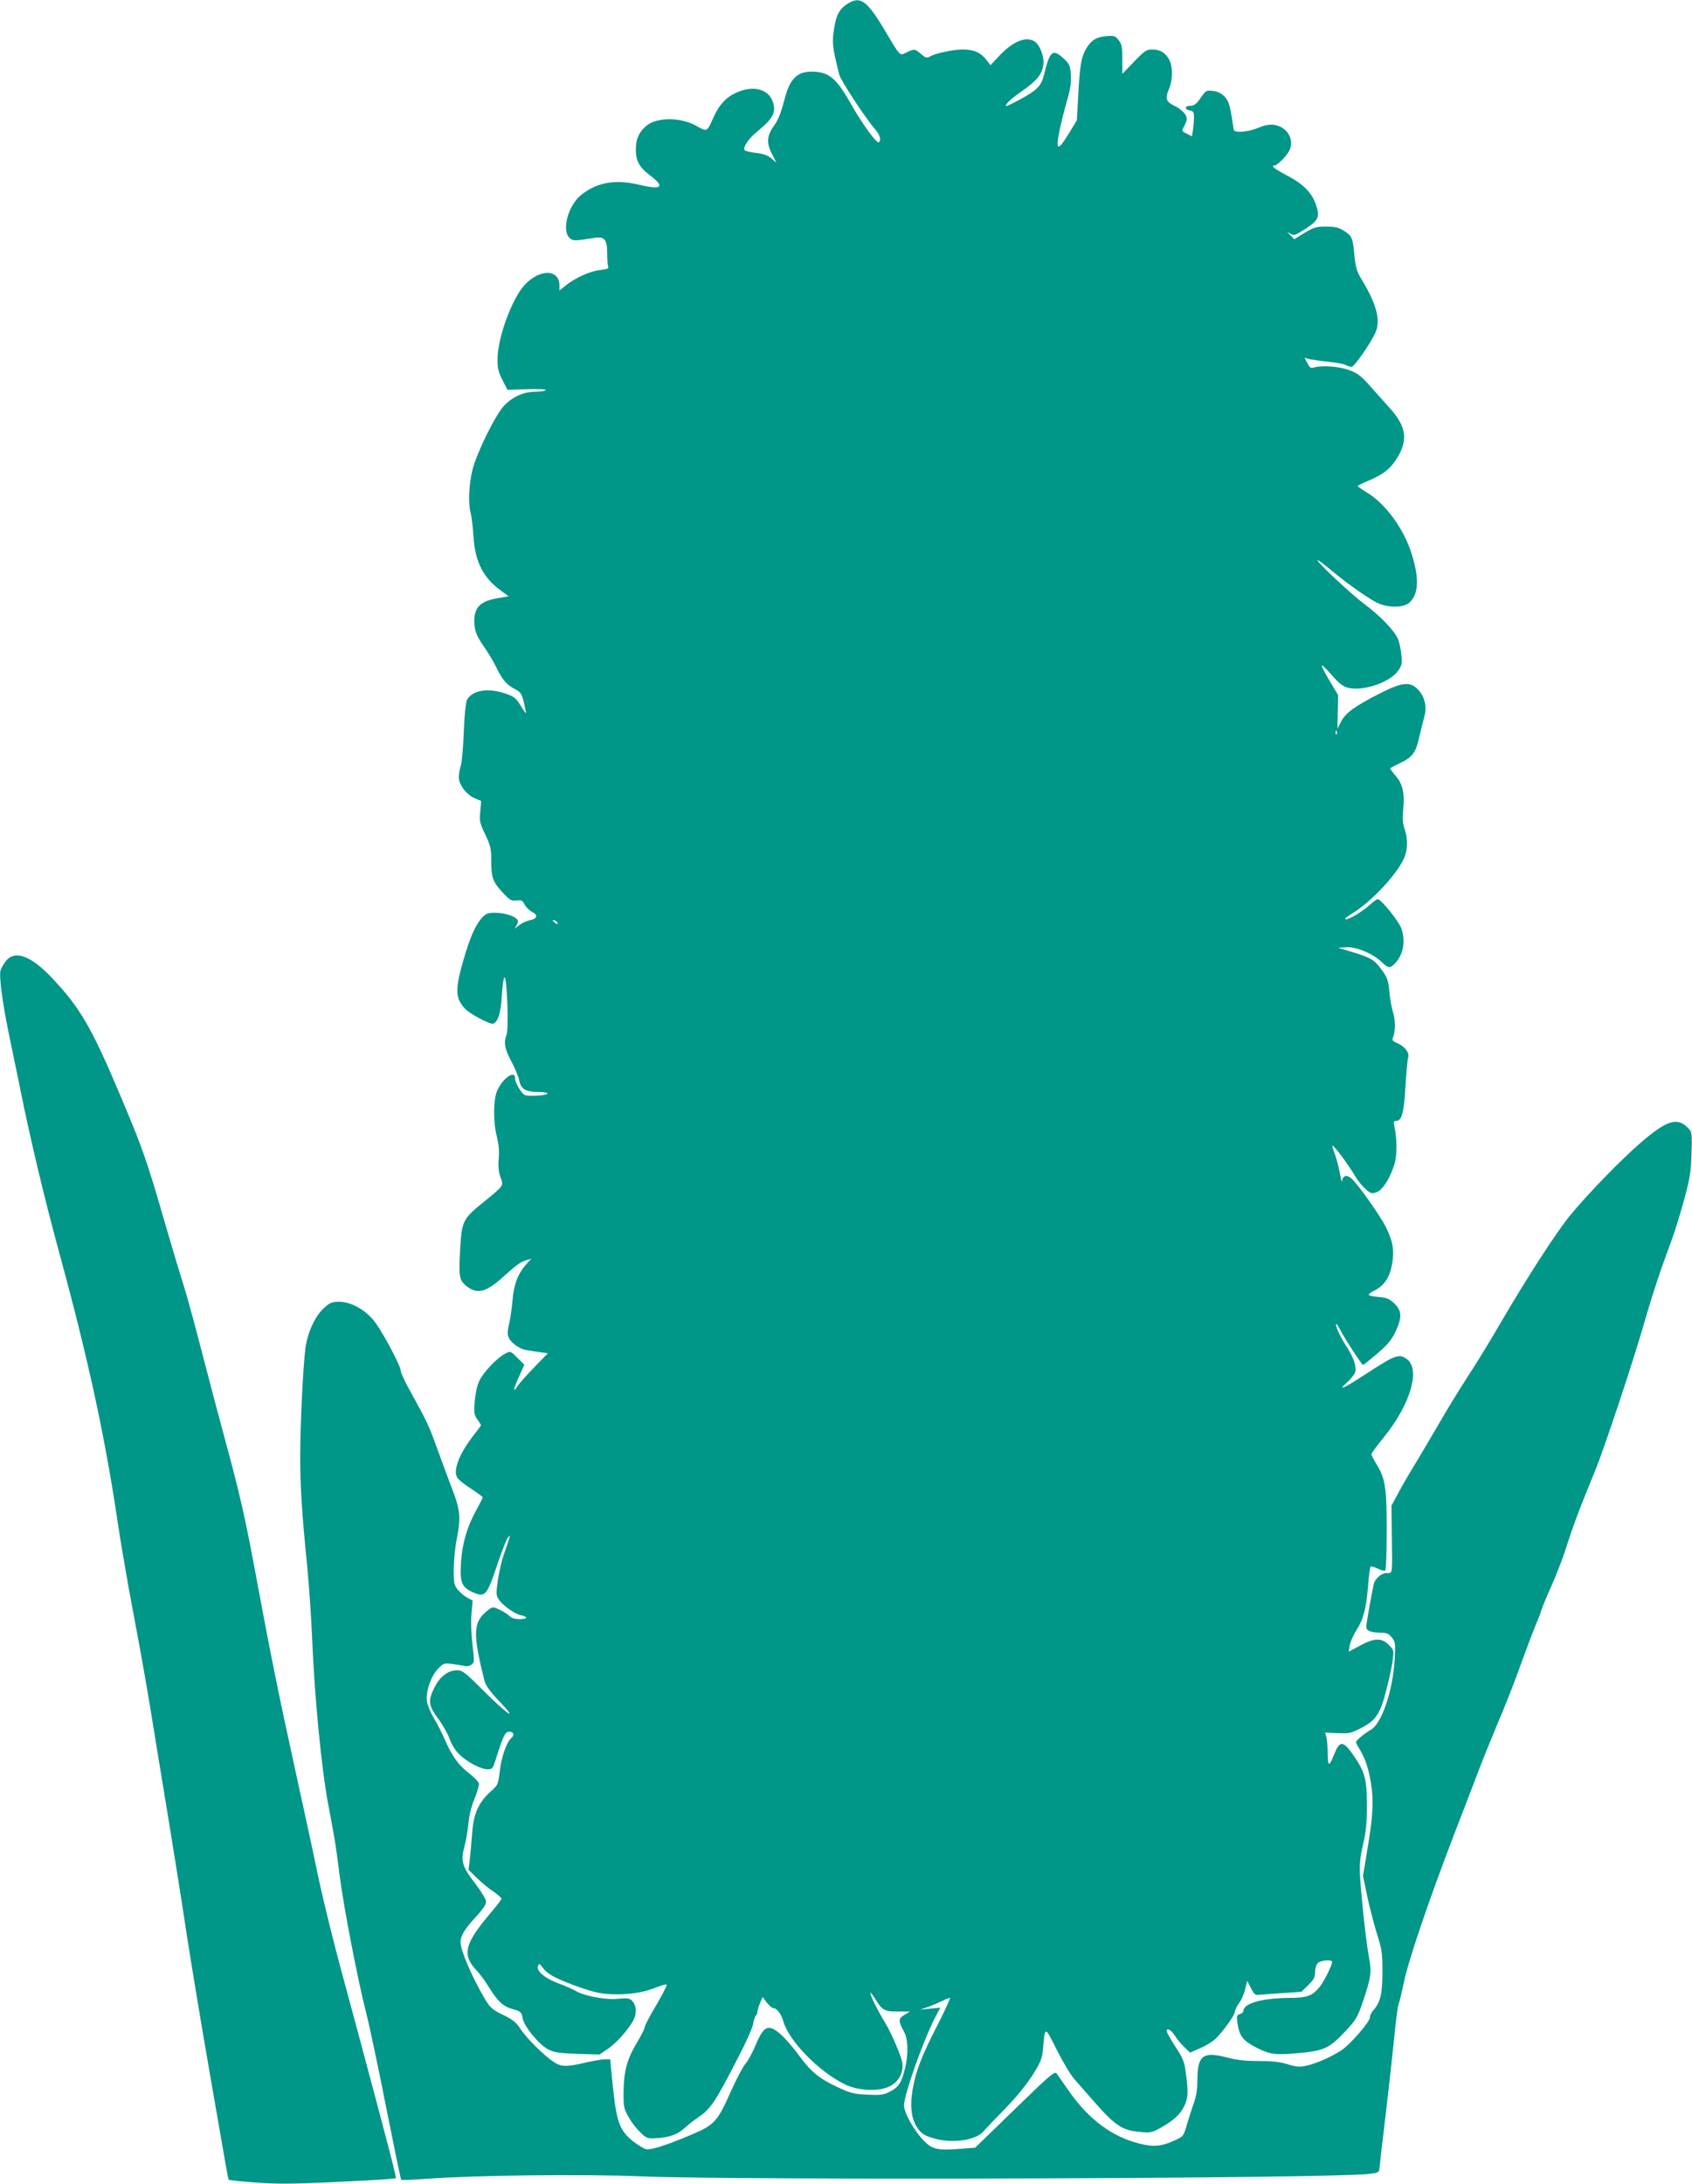
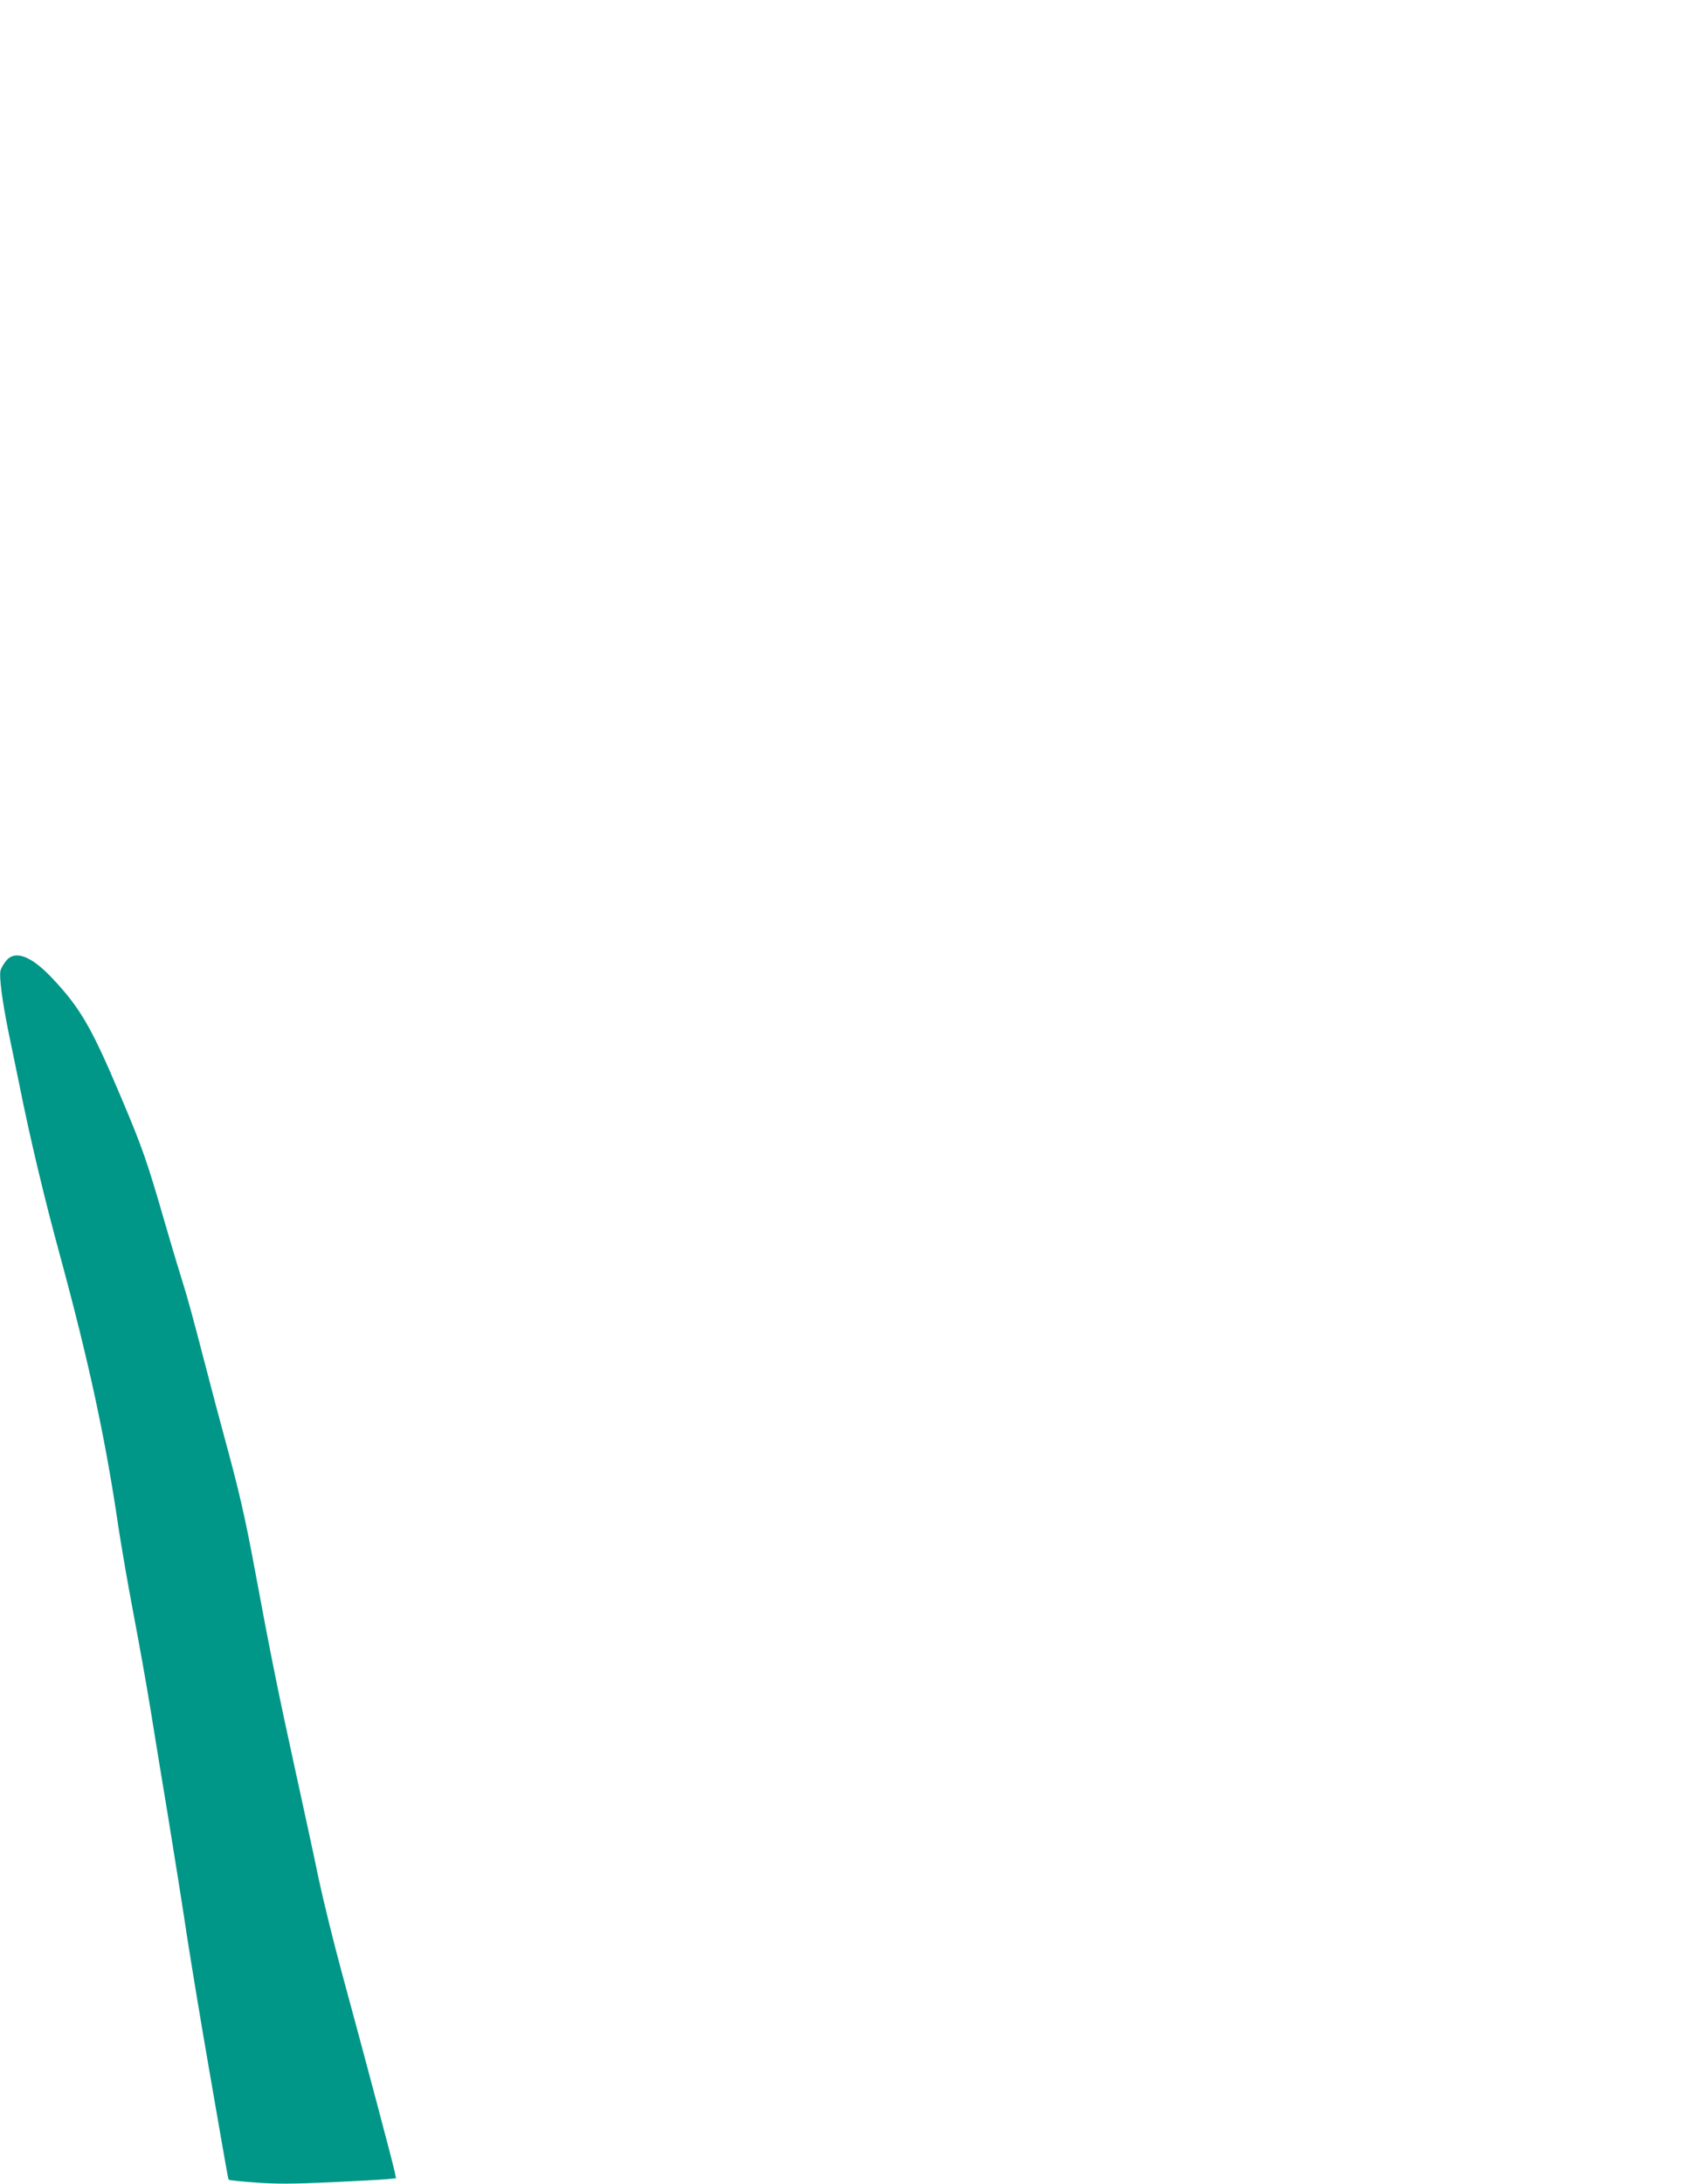
<svg xmlns="http://www.w3.org/2000/svg" version="1.0" width="992pt" height="1280pt" viewBox="0 0 992 1280" preserveAspectRatio="xMidYMid meet">
  <g transform="translate(0,1280) scale(0.1,-0.1)" fill="#009688" stroke="none">
-     <path d="M4974 12781 c-52 -32 -71 -65 -84 -151 -13 -81 -10 -103 30 -266 8 -34 153 -255 207 -317 32 -36 42 -70 25 -81 -13 -8 -100 113 -162 223 -87 155 -131 191 -233 191 -87 0 -129 -46 -160 -172 -17 -65 -34 -110 -56 -140 -45 -63 -49 -103 -16 -168 l27 -54 -30 26 c-22 18 -47 27 -91 32 -33 4 -63 11 -66 16 -10 17 24 68 72 107 99 81 118 119 90 186 -29 68 -119 87 -212 43 -60 -27 -99 -71 -133 -146 -37 -84 -36 -84 -99 -48 -91 52 -233 52 -293 1 -43 -36 -62 -77 -62 -137 -1 -69 20 -107 87 -157 84 -64 63 -83 -58 -54 -147 36 -254 18 -349 -57 -77 -61 -117 -209 -68 -253 20 -18 30 -18 146 1 58 9 74 -10 74 -91 0 -35 2 -70 6 -78 4 -11 -8 -15 -49 -20 -57 -6 -148 -47 -204 -93 l-33 -27 0 29 c0 99 -118 99 -206 2 -73 -81 -155 -305 -157 -429 -1 -54 4 -76 28 -125 l30 -59 113 4 c61 2 112 0 112 -5 0 -5 -26 -9 -58 -10 -71 0 -134 -28 -185 -80 -50 -51 -161 -275 -187 -378 -21 -85 -26 -200 -10 -255 5 -18 12 -79 16 -135 9 -149 58 -244 161 -318 l45 -33 -63 -11 c-110 -18 -145 -59 -137 -157 4 -42 14 -66 52 -122 27 -38 62 -97 77 -129 34 -71 61 -101 110 -126 32 -17 38 -26 51 -79 8 -34 13 -61 11 -61 -2 0 -16 21 -33 48 -25 41 -37 50 -87 67 -103 35 -193 20 -225 -37 -7 -14 -15 -89 -19 -188 -3 -91 -11 -181 -18 -200 -6 -19 -11 -48 -11 -65 0 -43 42 -100 90 -122 l41 -18 -5 -61 c-6 -56 -3 -68 29 -135 30 -63 35 -84 35 -145 0 -107 8 -130 63 -191 45 -49 54 -54 85 -51 28 4 36 0 48 -24 8 -15 28 -35 44 -43 37 -19 30 -41 -15 -49 -18 -4 -45 -16 -60 -28 l-28 -21 13 22 c10 19 9 26 -2 36 -21 20 -77 35 -128 35 -38 0 -51 -5 -72 -27 -40 -43 -73 -117 -112 -254 -49 -171 -47 -220 12 -283 26 -27 134 -86 159 -86 29 0 51 64 55 163 3 54 10 103 15 108 15 15 27 -299 13 -335 -18 -48 -11 -85 29 -159 21 -40 42 -89 45 -109 9 -50 37 -68 108 -68 32 0 58 -4 58 -9 0 -12 -117 -19 -135 -8 -20 11 -55 72 -55 96 0 53 -73 2 -106 -74 -22 -52 -23 -188 0 -271 10 -41 14 -81 10 -125 -4 -45 -1 -77 10 -108 19 -52 23 -47 -92 -141 -129 -104 -134 -114 -144 -279 -9 -161 -6 -183 32 -215 66 -55 118 -43 222 52 75 68 101 87 138 97 l25 7 -26 -28 c-51 -55 -77 -123 -84 -214 -4 -47 -13 -109 -20 -139 -9 -33 -10 -62 -5 -75 13 -36 66 -74 110 -80 22 -3 58 -9 81 -12 l41 -6 -80 -82 c-43 -44 -87 -94 -97 -109 -30 -46 -27 -24 7 52 l32 72 -41 41 c-40 40 -40 40 -71 24 -49 -25 -131 -112 -153 -162 -12 -25 -23 -79 -26 -120 -5 -66 -3 -78 16 -104 11 -16 21 -31 21 -33 0 -3 -21 -31 -46 -63 -81 -105 -118 -199 -94 -243 6 -12 42 -42 81 -66 38 -25 69 -48 69 -51 0 -4 -18 -39 -39 -78 -53 -96 -81 -192 -88 -303 -8 -116 3 -144 64 -173 78 -37 87 -26 153 173 24 69 49 134 57 144 14 17 14 17 9 -2 -3 -11 -16 -51 -30 -90 -14 -38 -30 -109 -37 -156 -11 -78 -11 -89 5 -113 22 -35 94 -86 129 -93 45 -9 42 -23 -6 -23 -30 0 -49 6 -61 19 -9 10 -35 26 -57 36 -39 18 -40 18 -66 -1 -90 -68 -94 -134 -22 -417 7 -27 33 -63 85 -117 121 -127 49 -80 -87 56 -113 113 -127 124 -160 124 -52 0 -99 -36 -131 -99 -40 -79 -37 -106 21 -185 28 -37 57 -90 67 -118 10 -30 32 -66 55 -89 46 -46 127 -89 168 -89 27 0 31 5 46 53 45 144 56 167 81 167 27 0 32 -21 10 -39 -26 -22 -57 -112 -66 -192 -9 -78 -11 -82 -53 -119 -68 -61 -100 -128 -108 -235 -4 -49 -10 -120 -14 -157 l-8 -68 49 -47 c27 -27 70 -63 97 -80 26 -18 47 -37 47 -42 0 -5 -32 -46 -71 -92 -146 -173 -161 -238 -74 -329 18 -19 50 -62 70 -95 55 -88 83 -114 141 -131 48 -14 52 -17 58 -52 7 -48 96 -156 150 -184 34 -18 64 -22 171 -26 l130 -4 50 34 c59 41 140 137 156 185 13 39 6 74 -17 98 -14 13 -29 15 -78 10 -71 -8 -199 15 -249 45 -17 10 -64 31 -103 45 -80 30 -131 73 -120 102 7 16 9 15 27 -9 27 -37 68 -60 179 -102 126 -46 170 -56 265 -55 83 0 160 14 232 44 23 9 46 15 51 13 5 -1 -22 -55 -59 -118 -38 -63 -69 -122 -69 -131 0 -8 -19 -46 -42 -85 -61 -100 -80 -170 -82 -289 -1 -92 1 -104 28 -151 15 -29 46 -69 68 -90 36 -36 43 -39 88 -37 78 3 132 22 170 57 19 18 56 47 81 64 76 51 102 90 243 365 42 81 79 165 82 187 4 22 11 43 15 46 5 3 9 12 9 20 0 8 7 31 15 52 l16 37 25 -33 c14 -17 31 -32 38 -32 20 0 46 -34 58 -76 31 -113 206 -294 358 -369 66 -34 167 -44 235 -25 73 20 114 80 105 150 -3 31 -64 174 -97 228 -54 89 -99 182 -89 182 3 0 13 -15 25 -32 43 -71 55 -78 134 -78 l72 0 -33 -20 c-36 -22 -37 -33 -1 -100 23 -41 25 -129 6 -210 -21 -86 -38 -113 -87 -138 -40 -21 -55 -23 -135 -19 -80 3 -100 9 -175 44 -107 50 -155 90 -220 178 -65 88 -117 142 -153 161 -43 23 -68 1 -107 -93 -18 -43 -44 -92 -59 -108 -15 -17 -53 -90 -86 -163 -78 -177 -97 -197 -232 -254 -152 -64 -238 -92 -267 -84 -13 3 -47 24 -74 45 -78 62 -97 112 -118 314 l-17 167 -31 0 c-17 0 -69 -9 -116 -20 -113 -26 -140 -25 -186 6 -56 37 -160 141 -194 194 -23 36 -44 53 -100 80 -62 30 -76 42 -105 90 -74 124 -145 287 -145 336 0 38 25 79 91 150 38 41 59 72 59 87 0 14 -27 59 -65 109 -76 98 -85 131 -62 216 9 31 19 91 23 132 4 47 17 102 36 147 16 40 28 80 26 90 -2 9 -27 35 -55 57 -65 50 -101 100 -142 193 -17 40 -47 99 -67 132 -20 33 -38 78 -41 100 -8 55 23 145 64 189 32 33 35 35 86 29 28 -4 61 -9 72 -12 11 -3 28 0 39 8 18 13 18 19 6 116 -7 61 -10 134 -6 181 l7 79 -29 15 c-16 8 -41 29 -56 46 -24 29 -26 39 -26 123 1 51 8 128 17 172 26 128 22 174 -27 300 -23 61 -62 165 -86 232 -47 132 -61 162 -153 328 -34 60 -61 118 -61 128 0 33 -120 255 -166 306 -56 62 -131 101 -196 101 -41 0 -54 -5 -88 -36 -53 -48 -96 -141 -109 -234 -14 -104 -31 -449 -31 -638 0 -174 10 -335 41 -642 11 -113 24 -304 29 -425 14 -341 55 -767 95 -975 38 -200 44 -234 65 -404 23 -184 104 -605 156 -811 20 -77 73 -328 118 -557 46 -230 85 -421 88 -424 3 -3 73 0 154 6 270 20 914 28 1249 14 618 -24 4021 -13 4270 14 58 7 60 8 63 37 1 17 18 160 37 320 19 160 41 362 50 450 8 88 19 171 24 185 5 14 19 71 31 128 26 129 149 489 292 862 61 157 128 332 150 390 22 58 70 177 107 265 38 88 92 225 121 305 54 150 104 280 120 315 5 11 12 31 16 45 4 14 30 79 60 145 29 66 65 158 80 205 54 168 83 243 176 470 50 120 223 640 289 870 50 174 98 316 159 480 18 47 50 153 73 235 35 129 41 167 44 274 4 108 2 126 -14 143 -66 73 -126 56 -282 -78 -115 -99 -305 -294 -416 -428 -80 -98 -253 -365 -405 -626 -62 -107 -150 -251 -196 -320 -45 -69 -122 -195 -171 -280 -50 -85 -116 -198 -148 -250 -32 -52 -73 -124 -92 -160 l-35 -65 2 -175 c3 -237 5 -220 -30 -220 -31 0 -67 -31 -76 -65 -12 -53 -44 -232 -44 -251 0 -23 31 -34 96 -34 24 0 39 -7 54 -28 21 -25 22 -34 17 -127 -11 -185 -77 -380 -141 -414 -16 -9 -43 -28 -60 -43 -31 -27 -31 -27 -14 -55 40 -64 58 -115 74 -204 19 -112 15 -197 -21 -409 l-24 -145 25 -120 c14 -66 40 -165 57 -220 29 -90 32 -113 32 -220 0 -130 -11 -177 -51 -225 -14 -16 -24 -35 -22 -42 5 -22 -117 -163 -169 -196 -64 -41 -147 -77 -206 -90 -39 -8 -59 -6 -108 9 -44 14 -90 19 -167 19 -79 0 -130 5 -193 22 -138 35 -169 10 -169 -138 0 -46 -7 -91 -19 -126 -11 -29 -29 -86 -41 -126 -21 -73 -22 -74 -73 -97 -75 -35 -122 -40 -203 -20 -163 40 -300 142 -415 306 -35 50 -69 98 -75 107 -10 14 -46 -17 -244 -210 l-233 -226 -93 -7 c-128 -10 -160 -2 -209 49 -58 61 -115 163 -115 206 0 63 118 395 187 524 l26 49 -59 -6 -59 -6 51 18 c27 10 64 26 82 35 17 9 35 16 41 16 5 0 -29 -74 -75 -164 -93 -181 -125 -265 -144 -376 -15 -88 -8 -158 20 -208 26 -45 48 -61 115 -78 102 -28 237 -7 279 42 12 14 68 73 126 132 66 67 126 141 162 197 51 81 58 98 63 160 12 131 10 131 80 -8 35 -70 81 -147 102 -171 21 -24 78 -89 127 -145 113 -128 157 -157 253 -166 68 -7 74 -6 130 25 74 42 110 75 135 124 23 46 26 81 11 191 -9 71 -16 89 -62 159 -28 43 -51 85 -51 92 0 22 28 5 49 -29 11 -18 35 -47 54 -65 l34 -33 59 26 c32 14 72 38 88 53 43 40 116 142 116 161 0 9 11 32 24 50 14 18 30 55 36 82 l12 49 22 -42 c17 -35 25 -43 46 -40 14 1 76 6 137 10 l113 8 40 39 c33 32 40 46 40 76 0 21 7 45 16 53 16 17 84 22 84 7 0 -20 -50 -120 -75 -149 -43 -51 -73 -62 -177 -62 -157 -1 -268 -32 -268 -76 0 -7 -9 -16 -21 -19 -19 -6 -20 -12 -14 -53 11 -76 32 -103 114 -145 82 -41 113 -44 279 -27 117 13 151 30 238 123 63 67 73 84 102 168 51 151 55 179 37 273 -16 84 -44 343 -52 479 -3 58 1 102 18 175 18 76 23 126 23 232 0 155 -12 196 -84 299 -55 78 -76 79 -106 3 -32 -80 -39 -79 -40 1 0 40 -4 83 -8 97 l-7 25 73 -3 c67 -3 79 -1 138 30 88 45 113 83 150 232 17 65 33 143 36 172 6 50 5 55 -24 83 -42 43 -86 41 -170 -5 l-65 -35 6 36 c3 20 20 59 37 86 43 67 59 124 70 258 5 62 12 116 15 119 3 3 21 -2 41 -11 19 -10 40 -15 45 -12 5 4 9 104 9 233 0 253 -8 306 -60 390 -16 27 -30 53 -30 59 0 5 34 51 76 103 154 190 214 397 131 455 -45 32 -67 24 -239 -88 -132 -86 -170 -103 -111 -50 23 21 44 48 48 60 9 34 -9 88 -55 158 -36 55 -66 125 -55 125 3 0 12 -15 21 -32 23 -47 128 -208 135 -208 3 0 41 30 83 66 61 52 84 80 107 128 40 84 38 123 -6 166 -29 28 -44 34 -90 38 -30 2 -57 8 -60 12 -3 4 10 15 29 24 58 27 92 76 106 150 16 84 8 136 -34 222 -33 67 -162 250 -204 288 -26 23 -52 15 -53 -16 -1 -13 -7 9 -14 47 -7 39 -21 89 -30 113 -10 24 -15 45 -13 47 6 6 96 -115 132 -177 15 -26 43 -61 62 -77 30 -27 37 -29 64 -19 36 12 81 84 106 167 15 54 15 144 -1 219 -6 26 -4 32 9 32 34 0 46 43 56 202 5 85 12 162 16 171 9 25 -21 65 -62 82 -29 12 -35 19 -28 32 15 35 16 103 1 150 -8 26 -18 78 -21 115 -6 75 -13 94 -62 155 -34 42 -58 54 -179 90 l-60 18 48 3 c58 4 156 -37 208 -87 38 -37 49 -38 77 -8 50 53 64 131 37 207 -15 41 -118 170 -138 170 -5 0 -26 -15 -47 -34 -47 -42 -126 -89 -142 -84 -6 2 9 16 33 30 120 71 280 244 316 341 16 45 16 107 -2 157 -11 30 -13 62 -9 110 10 100 -1 152 -42 201 -19 22 -34 43 -34 45 0 2 24 15 53 29 77 36 97 62 117 152 10 43 24 99 31 125 16 58 1 118 -41 160 -44 44 -91 39 -214 -23 -152 -77 -207 -117 -233 -167 l-22 -43 2 98 2 99 -52 87 c-29 48 -48 87 -43 87 5 0 32 -27 61 -60 39 -45 62 -63 92 -71 86 -23 248 32 295 101 21 30 23 43 18 92 -3 32 -12 74 -20 93 -20 48 -106 137 -196 204 -76 56 -284 251 -276 258 2 3 37 -23 78 -57 89 -75 207 -159 268 -191 65 -33 158 -33 194 0 53 50 57 139 14 279 -45 150 -156 302 -267 367 -28 17 -51 33 -51 36 0 3 24 15 54 28 96 39 139 74 179 140 63 106 51 182 -45 289 -29 33 -81 91 -116 130 -50 57 -73 75 -120 92 -58 23 -164 30 -209 16 -18 -6 -25 -1 -38 25 l-17 32 29 -8 c15 -3 65 -11 110 -15 45 -5 91 -13 102 -19 11 -6 27 -11 35 -11 16 0 117 145 142 206 28 68 4 160 -77 296 -36 59 -41 77 -49 158 -9 98 -14 109 -67 141 -26 16 -50 21 -100 21 -57 0 -72 -5 -125 -37 l-60 -37 -21 22 -22 22 22 -13 c19 -11 28 -8 87 30 76 50 85 69 62 139 -24 71 -72 121 -164 170 -81 43 -105 62 -80 62 16 0 70 54 87 87 25 50 4 111 -50 139 -38 19 -79 18 -132 -5 -59 -25 -141 -32 -144 -11 -21 143 -27 164 -52 192 -18 20 -39 31 -68 35 -40 5 -43 4 -74 -41 -26 -37 -39 -46 -62 -46 -34 0 -33 -23 1 -28 18 -3 22 -10 22 -40 0 -20 -3 -54 -6 -74 l-6 -37 -29 15 c-34 17 -33 13 -12 54 14 29 14 37 2 59 -8 14 -35 37 -62 50 -53 26 -58 43 -31 106 20 48 20 124 0 163 -22 42 -53 62 -100 62 -35 0 -45 -7 -107 -71 l-69 -72 0 85 c0 72 -3 90 -22 113 -19 25 -26 27 -75 23 -60 -5 -93 -29 -123 -88 -22 -45 -30 -94 -39 -266 l-8 -140 -46 -75 c-64 -106 -79 -104 -57 8 10 48 30 130 45 181 21 71 26 108 23 154 -4 55 -8 64 -42 95 -65 60 -81 46 -116 -98 -16 -64 -42 -89 -144 -144 -77 -41 -88 -44 -74 -24 8 13 48 47 88 74 89 62 121 101 127 158 6 49 -23 119 -56 137 -53 28 -130 -7 -210 -95 l-44 -47 -24 31 c-35 44 -73 61 -139 61 -58 0 -163 -23 -194 -42 -15 -9 -24 -7 -50 15 -37 32 -39 32 -85 10 -42 -20 -33 -29 -126 126 -104 176 -144 205 -215 162z m2863 -4283 c-3 -8 -6 -5 -6 6 -1 11 2 17 5 13 3 -3 4 -12 1 -19z m-4567 -1110 c0 -6 -6 -5 -15 2 -8 7 -15 14 -15 16 0 2 7 1 15 -2 8 -4 15 -11 15 -16z" />
    <path d="M36 7169 c-14 -17 -29 -43 -33 -57 -9 -36 11 -185 47 -362 17 -80 46 -224 66 -320 59 -295 144 -653 232 -975 174 -639 271 -1091 347 -1610 15 -99 53 -322 86 -495 33 -173 78 -425 100 -560 22 -135 68 -420 104 -635 35 -214 85 -527 110 -695 26 -168 85 -525 132 -795 115 -663 110 -635 115 -641 3 -3 74 -10 156 -16 116 -9 215 -9 429 1 153 7 304 15 336 18 l59 6 -7 33 c-6 37 -178 683 -310 1169 -48 176 -109 424 -136 550 -26 127 -89 417 -139 645 -97 442 -146 684 -235 1165 -59 317 -93 464 -175 765 -28 102 -87 325 -131 495 -44 171 -93 351 -109 400 -16 50 -66 215 -110 367 -110 380 -133 446 -265 758 -169 400 -235 513 -400 688 -122 129 -216 165 -269 101z" />
  </g>
</svg>